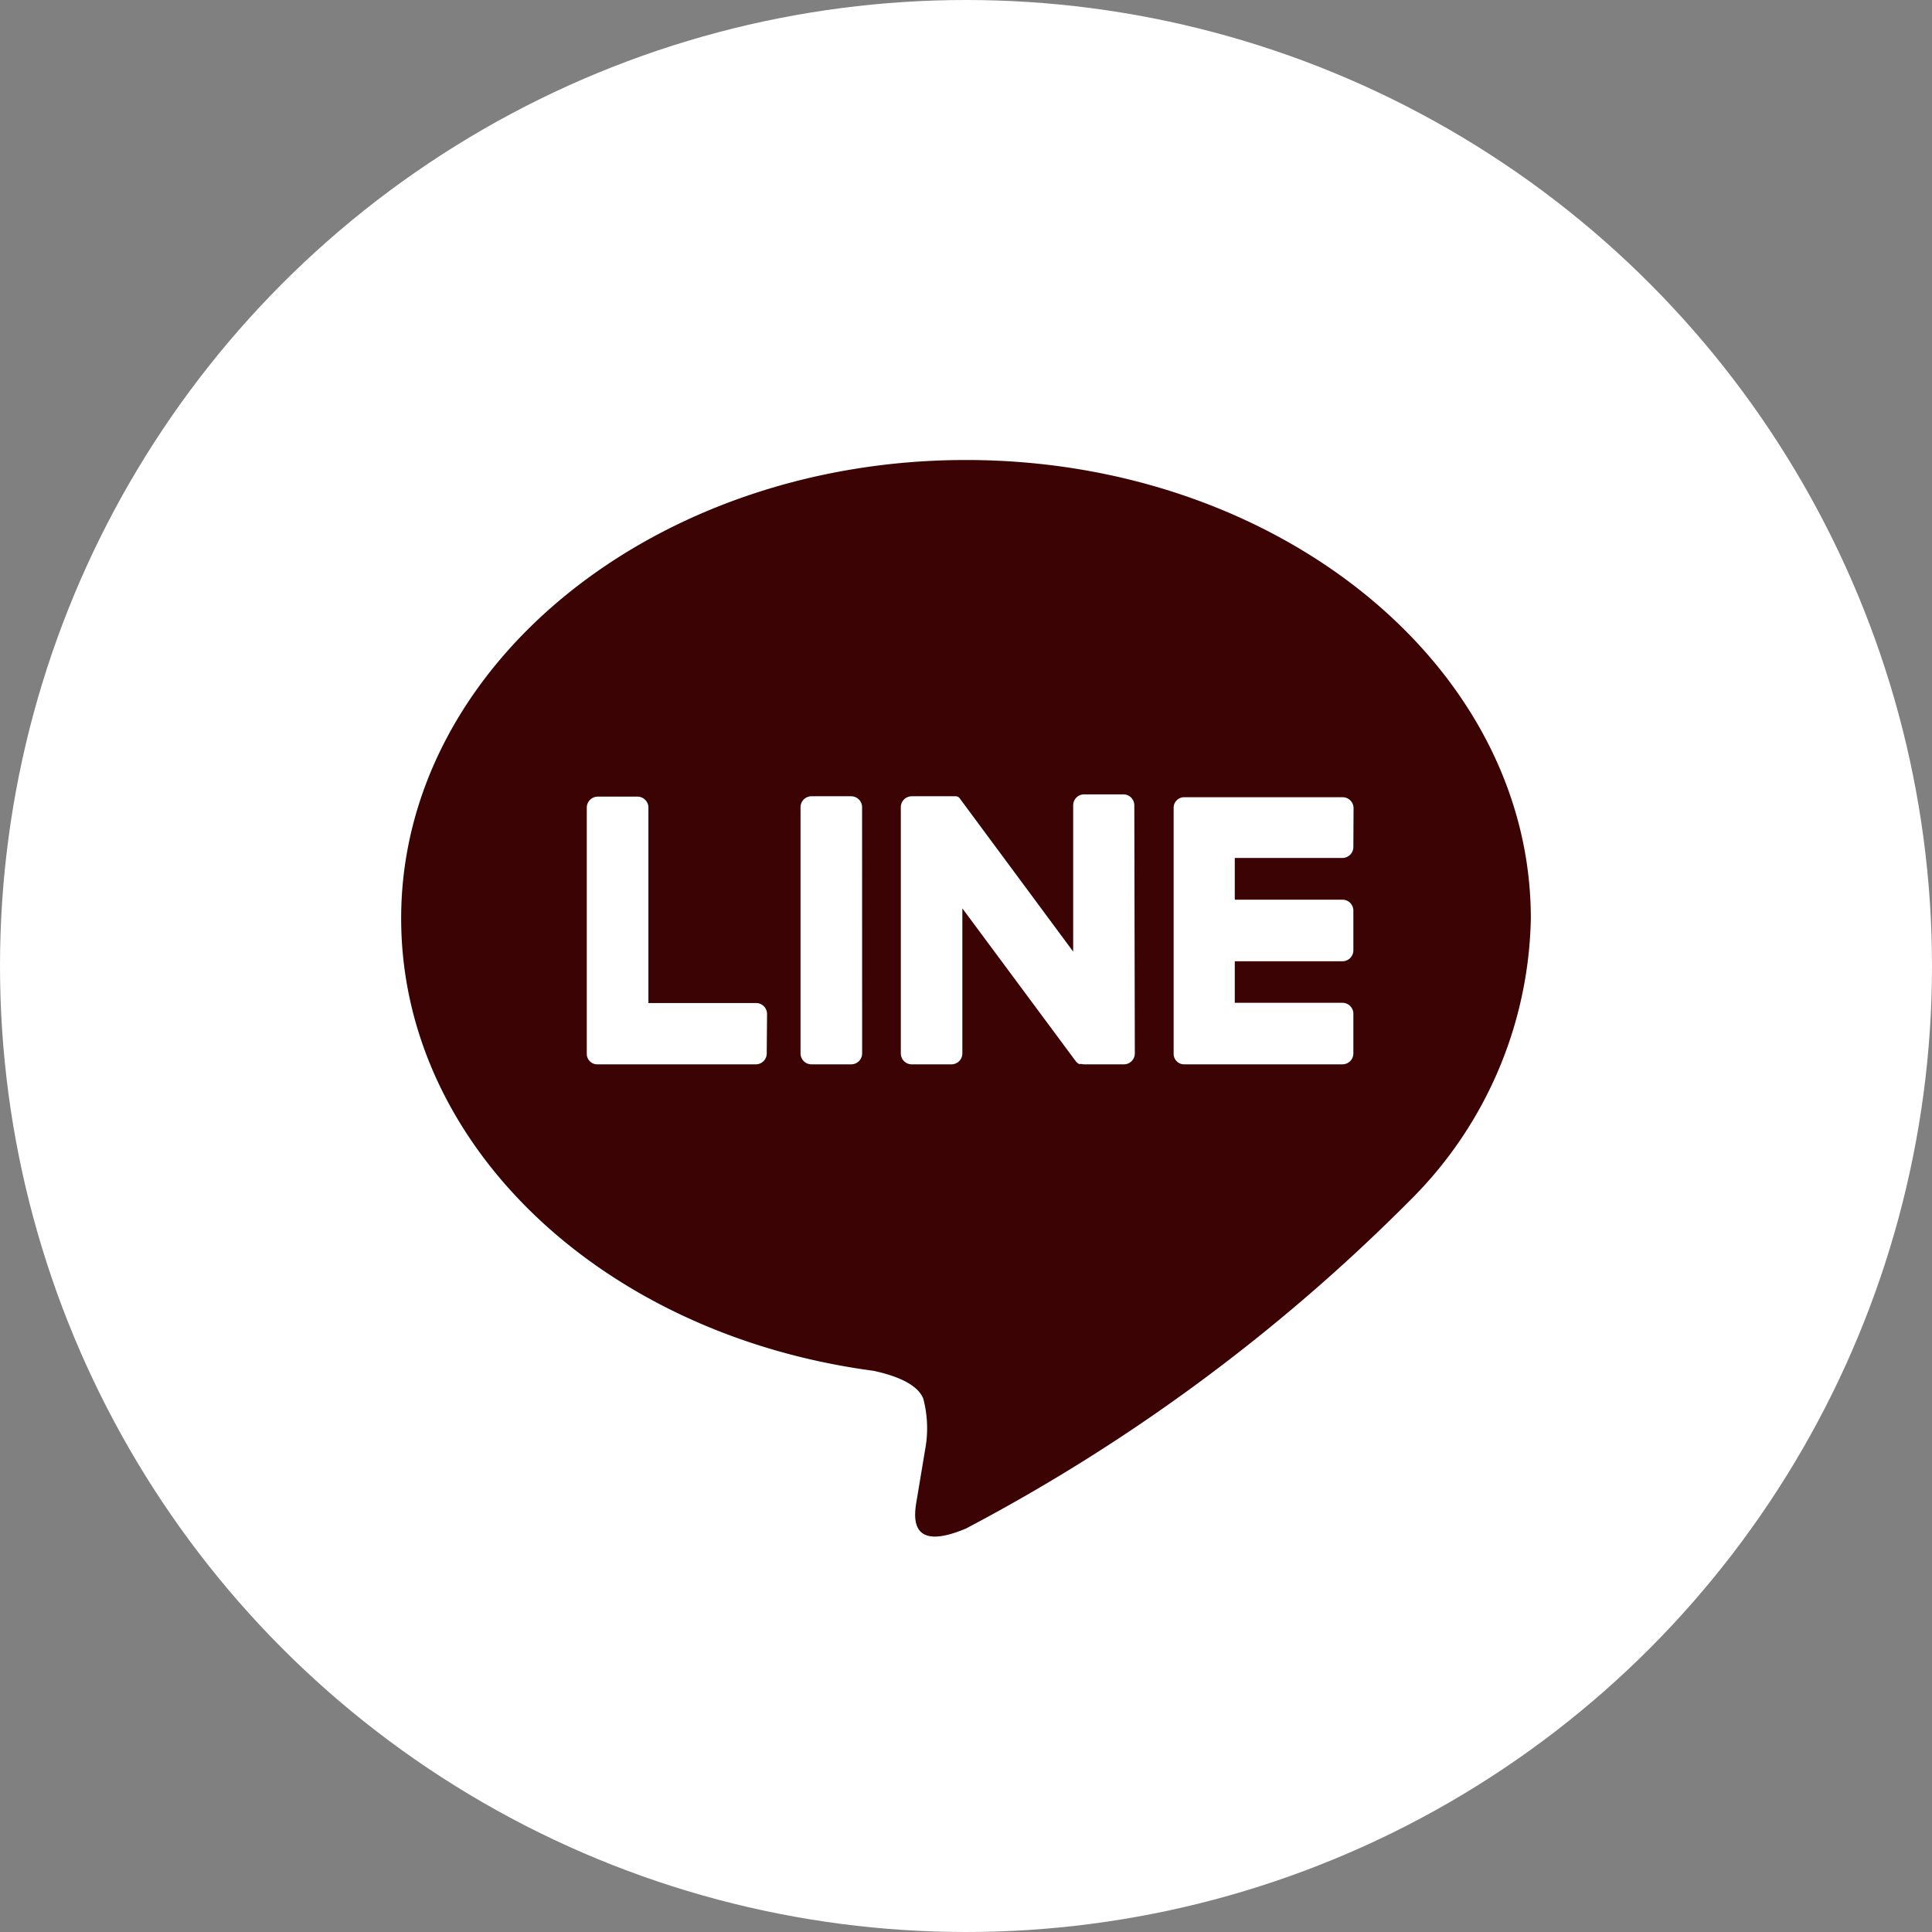
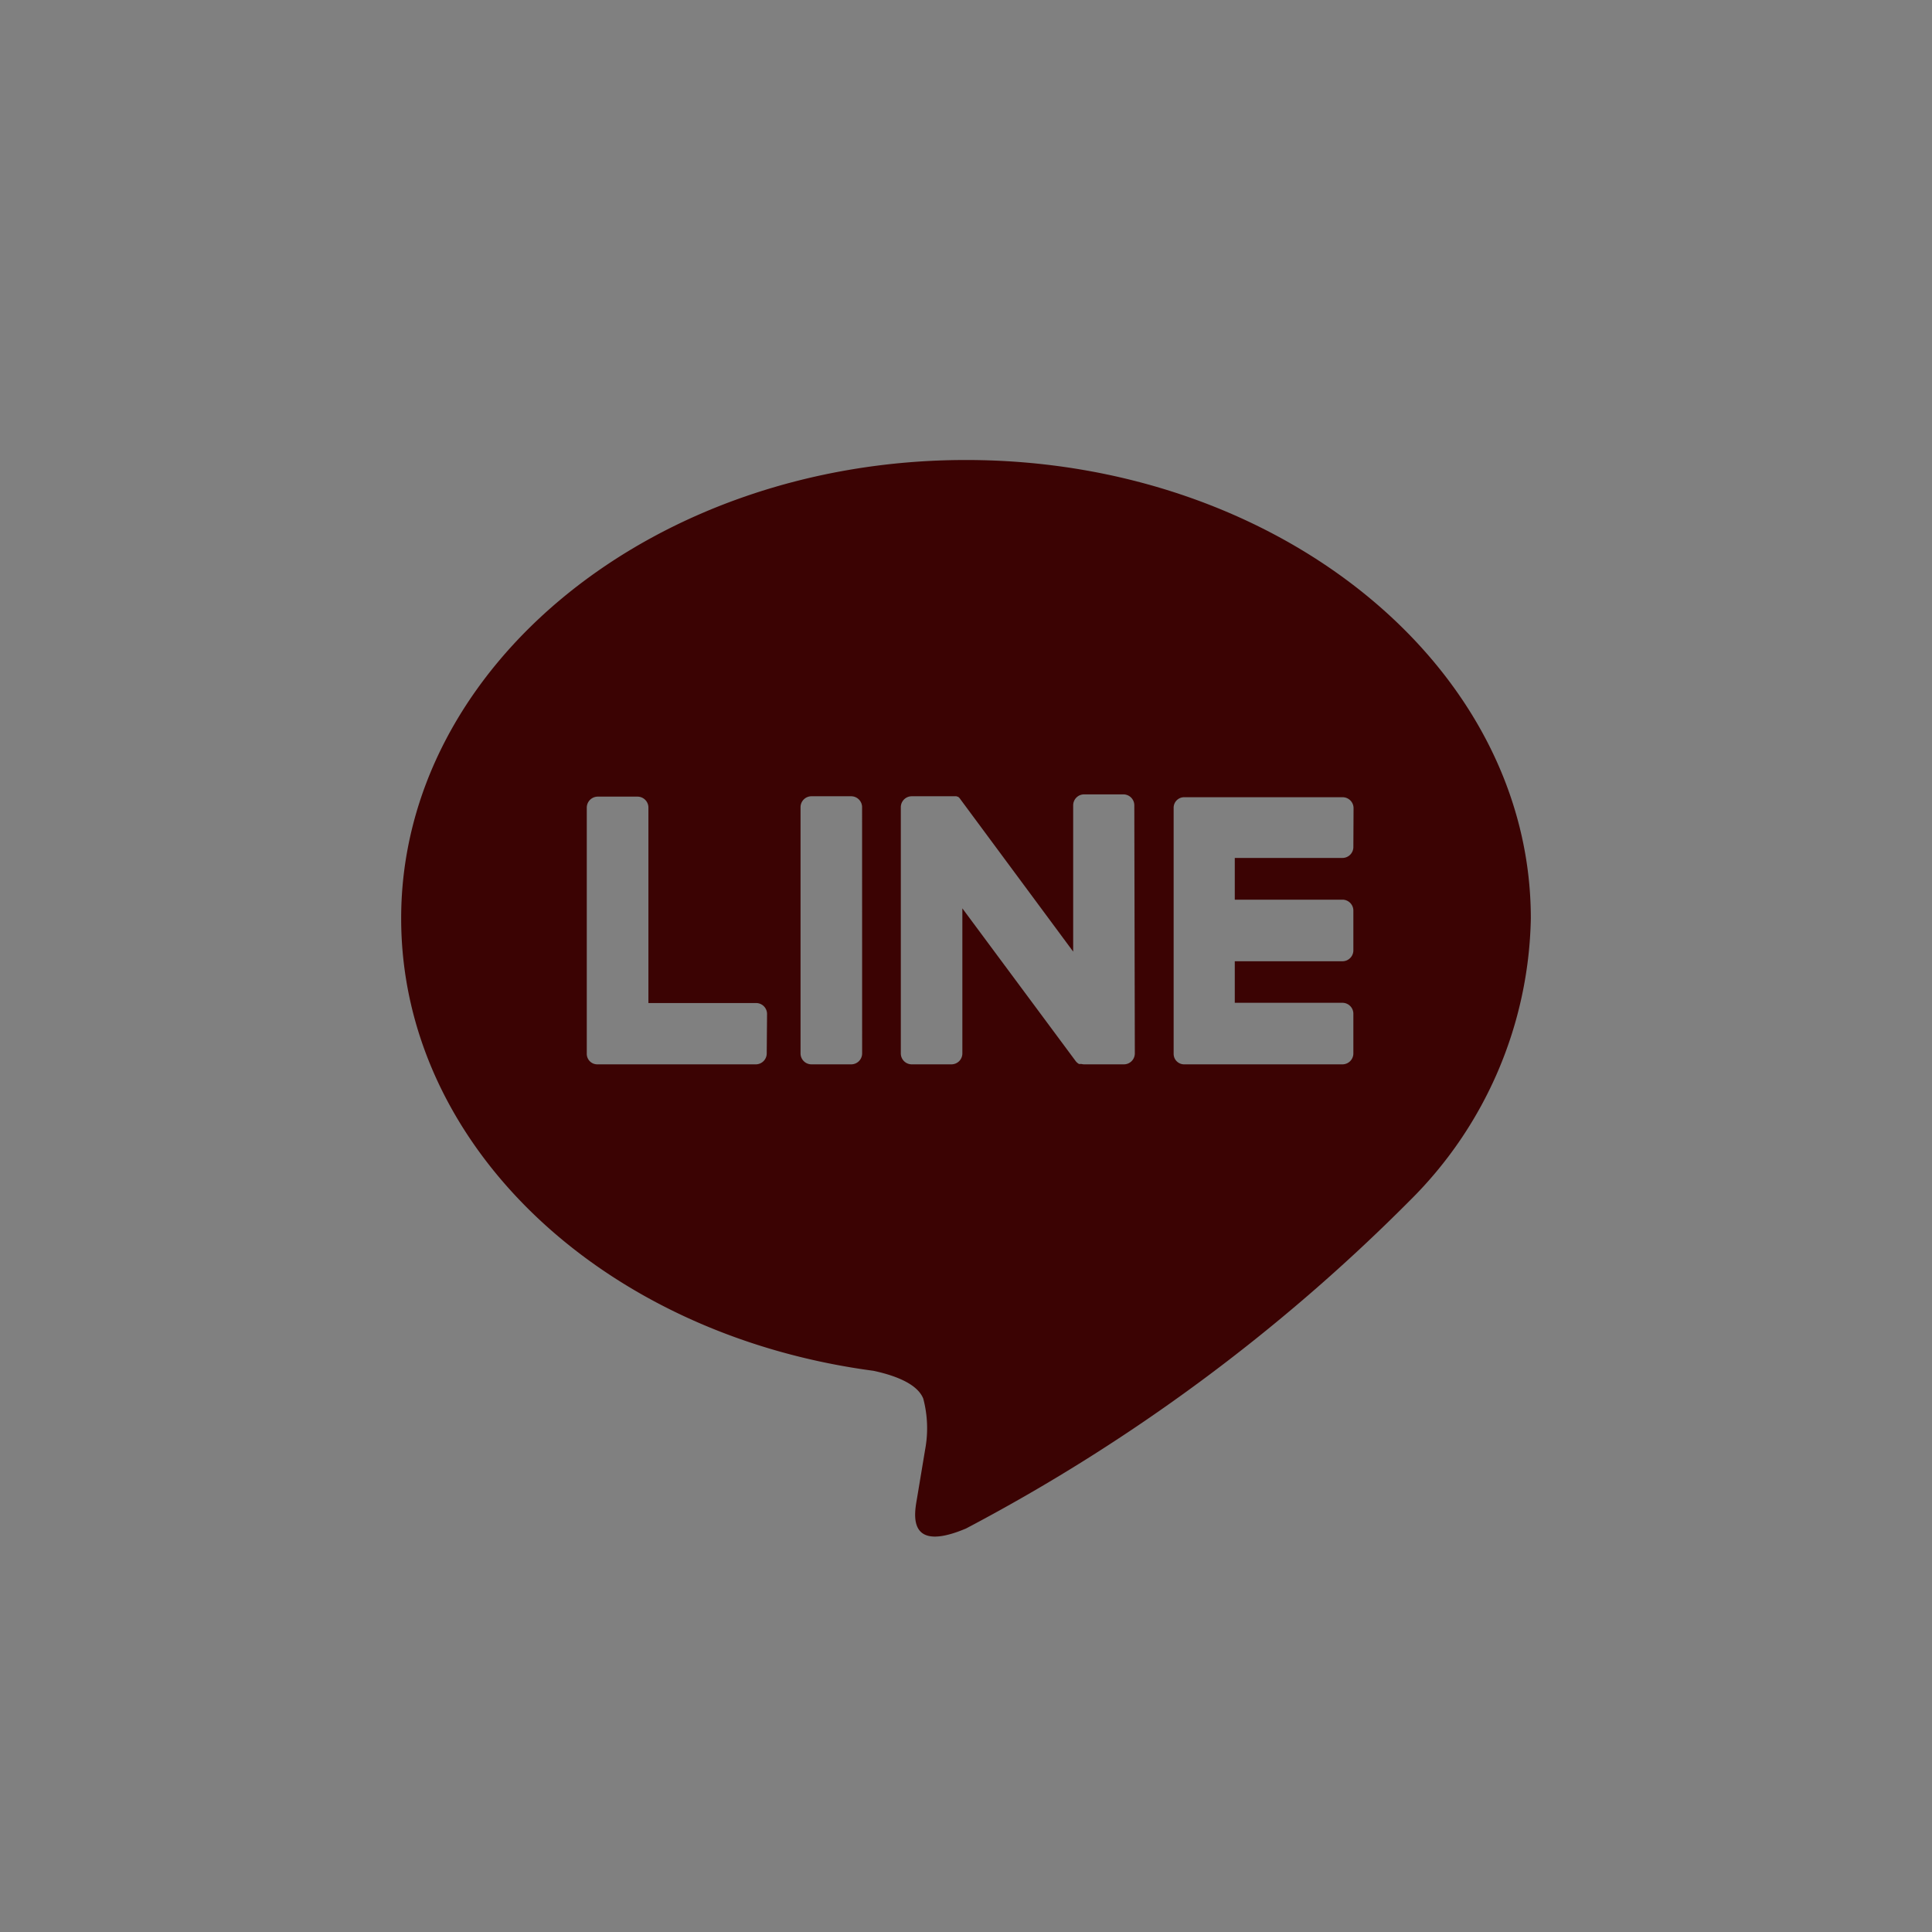
<svg xmlns="http://www.w3.org/2000/svg" width="42" height="42" viewBox="0 0 42 42">
  <rect x="0" y="0" width="42" height="42" fill="#808080" stroke="none" />
  <g id="グループ_308" data-name="グループ 308" transform="translate(-1049 -6619)">
-     <circle id="楕円形_9" data-name="楕円形 9" cx="21" cy="21" r="21" transform="translate(1049 6619)" fill="#fff" />
    <path id="icon_line_w" d="M24.558,9.965C24.558,4.47,19.049,0,12.278,0S0,4.47,0,9.965C0,14.89,4.367,19.015,10.268,19.8c.4.086.945.259,1.082.605a2.521,2.521,0,0,1,.04,1.111l-.175,1.051c-.053.311-.246,1.214,1.063.662A39.653,39.653,0,0,0,21.927,16.1a8.865,8.865,0,0,0,2.631-6.132ZM7.947,12.9a.238.238,0,0,1-.238.238H4.267a.228.228,0,0,1-.232-.231V7.556a.24.24,0,0,1,.24-.238h.862a.238.238,0,0,1,.238.238v4.249H7.716a.238.238,0,0,1,.238.24Zm2.074,0a.238.238,0,0,1-.238.238H8.92a.238.238,0,0,1-.238-.238V7.549A.238.238,0,0,1,8.92,7.31h.862a.238.238,0,0,1,.238.238Zm5.928,0a.238.238,0,0,1-.238.238H14.85a.236.236,0,0,1-.061-.008h-.054l-.014-.009a.239.239,0,0,1-.061-.058L12.2,9.747V12.9a.238.238,0,0,1-.24.238H11.1a.238.238,0,0,1-.238-.238V7.549A.238.238,0,0,1,11.1,7.31h.973l.013.008H12.1l.012.008.013.01.014.014a.24.24,0,0,1,.018.025l2.452,3.312V7.507a.238.238,0,0,1,.238-.238H15.7a.238.238,0,0,1,.238.238ZM20.7,8.411a.238.238,0,0,1-.238.24h-2.34v.907h2.34a.238.238,0,0,1,.238.24v.861a.238.238,0,0,1-.238.238h-2.34V11.8h2.34a.238.238,0,0,1,.238.238V12.9a.238.238,0,0,1-.238.238H17.025a.228.228,0,0,1-.232-.231V7.563a.228.228,0,0,1,.232-.232h3.441a.238.238,0,0,1,.238.24Z" transform="translate(1057.721 6629)" fill="#3b0303" />
  </g>
</svg>